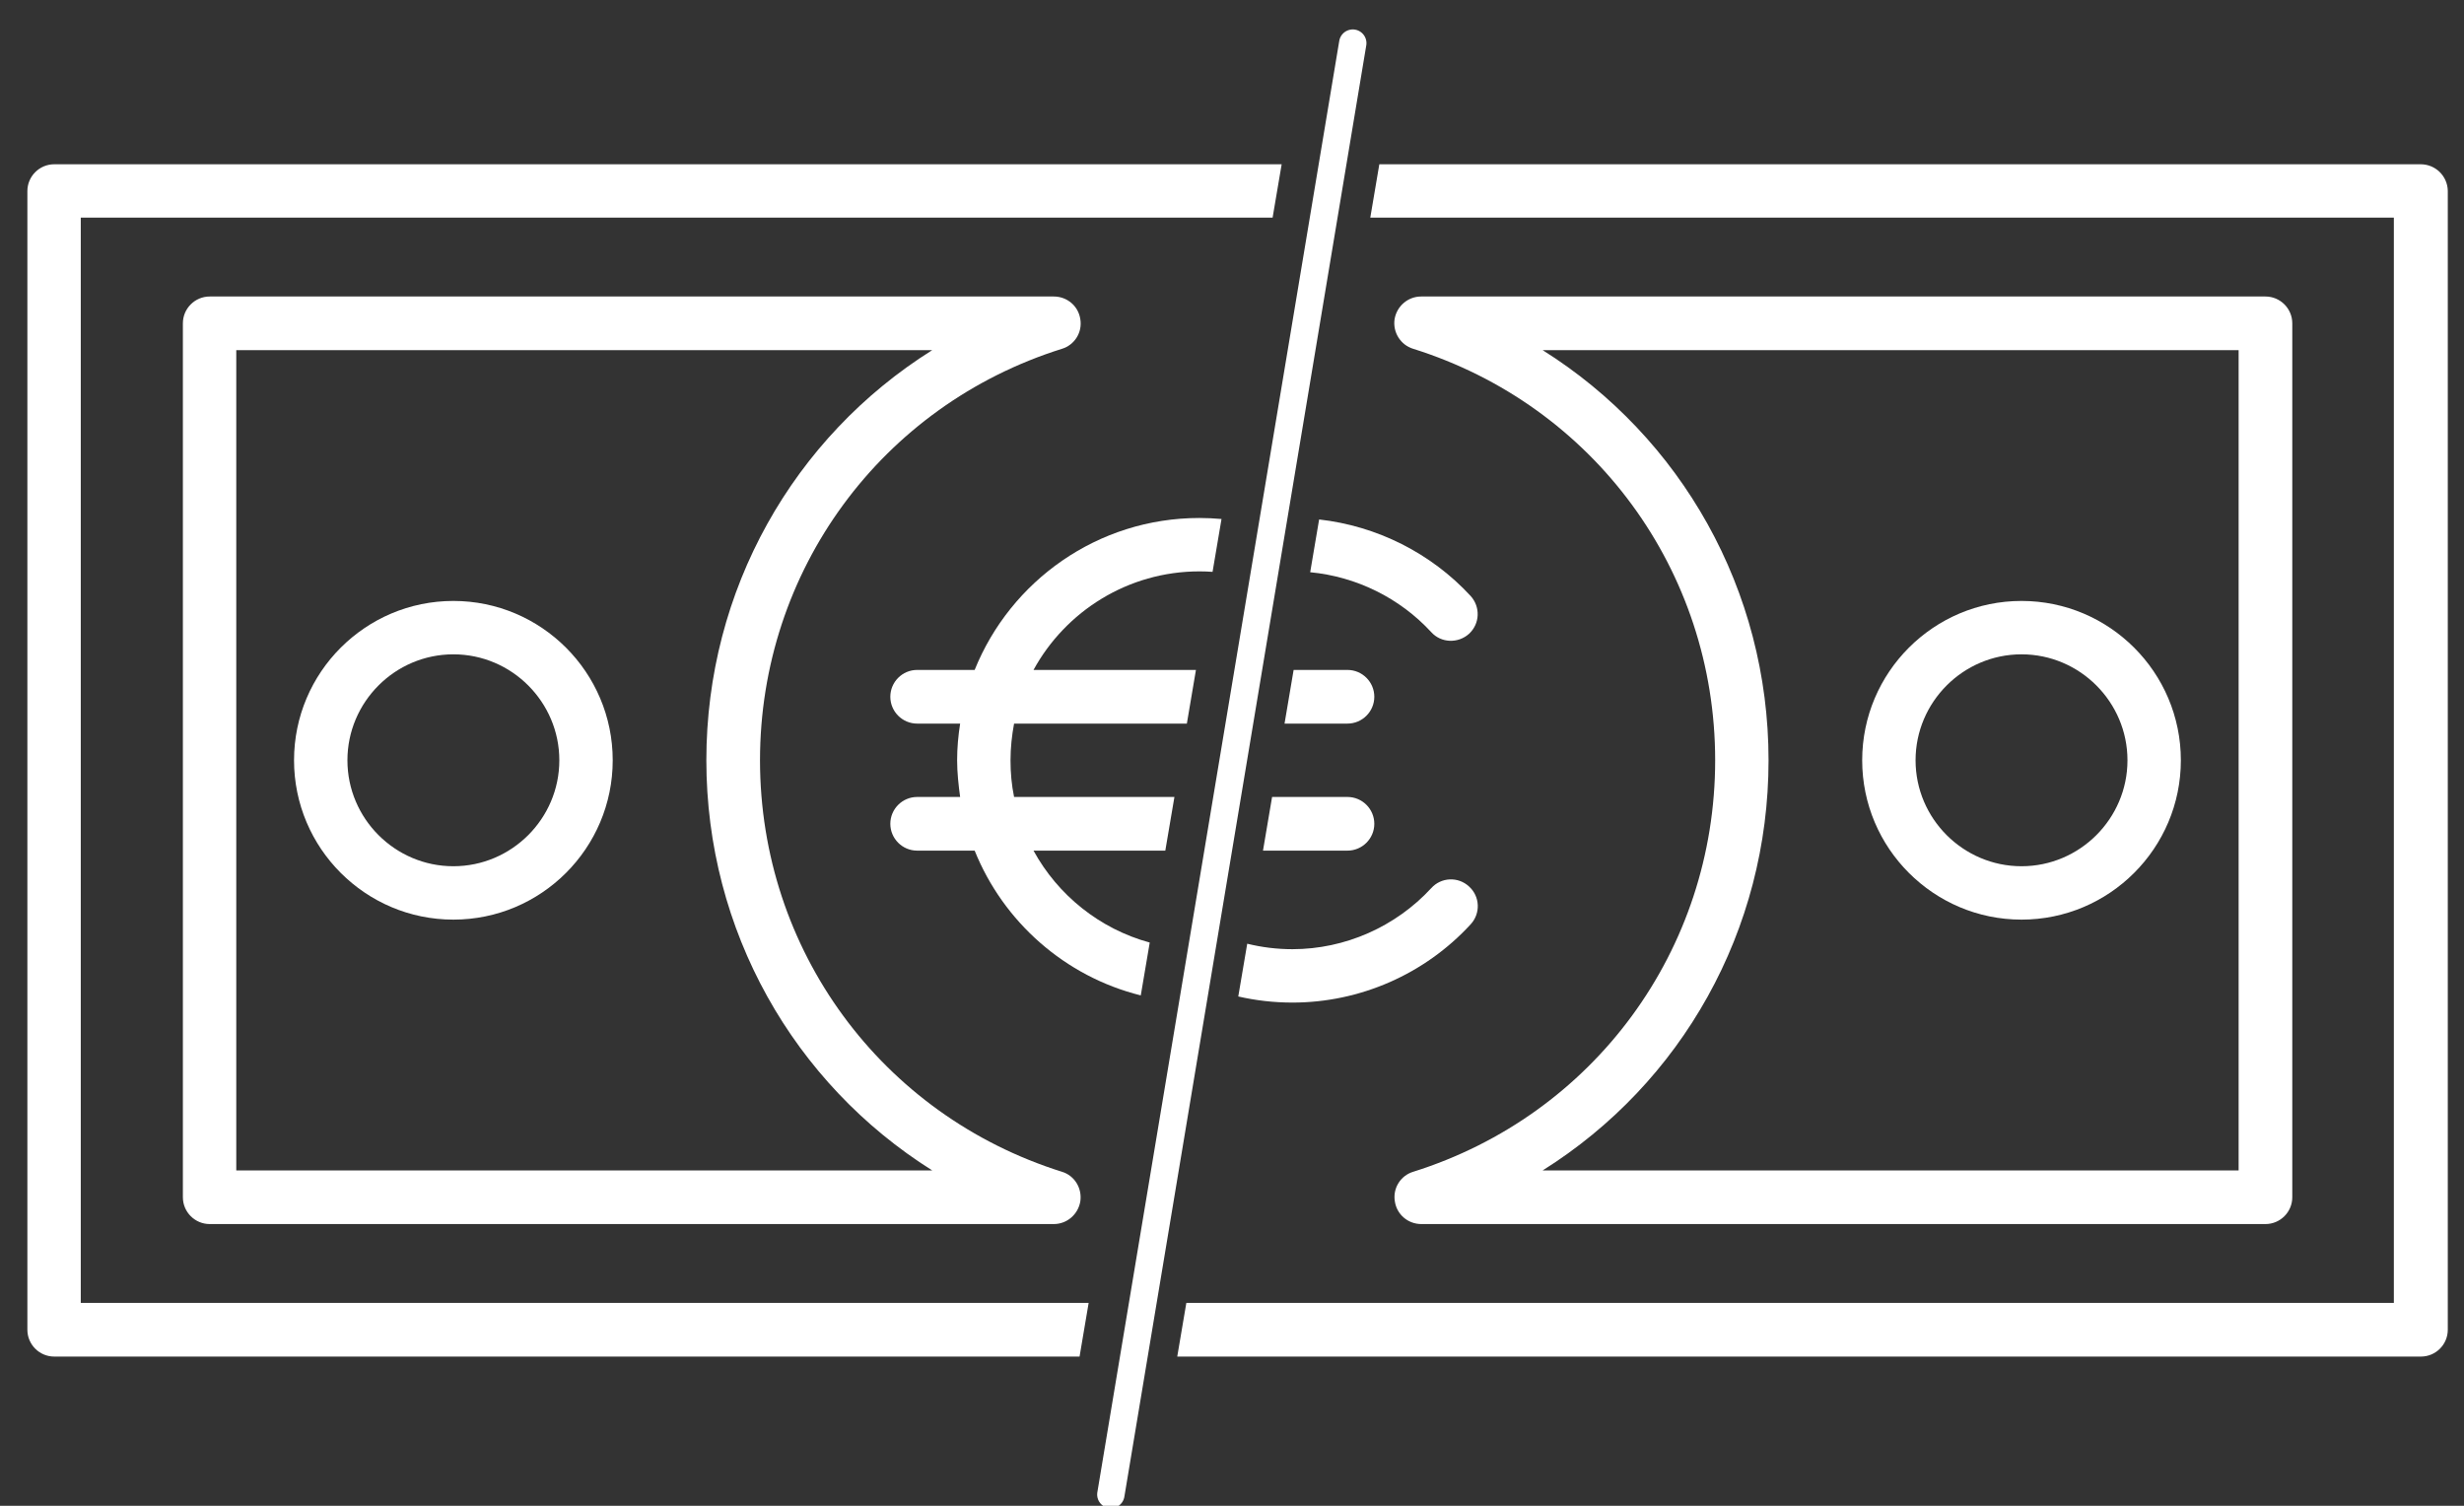
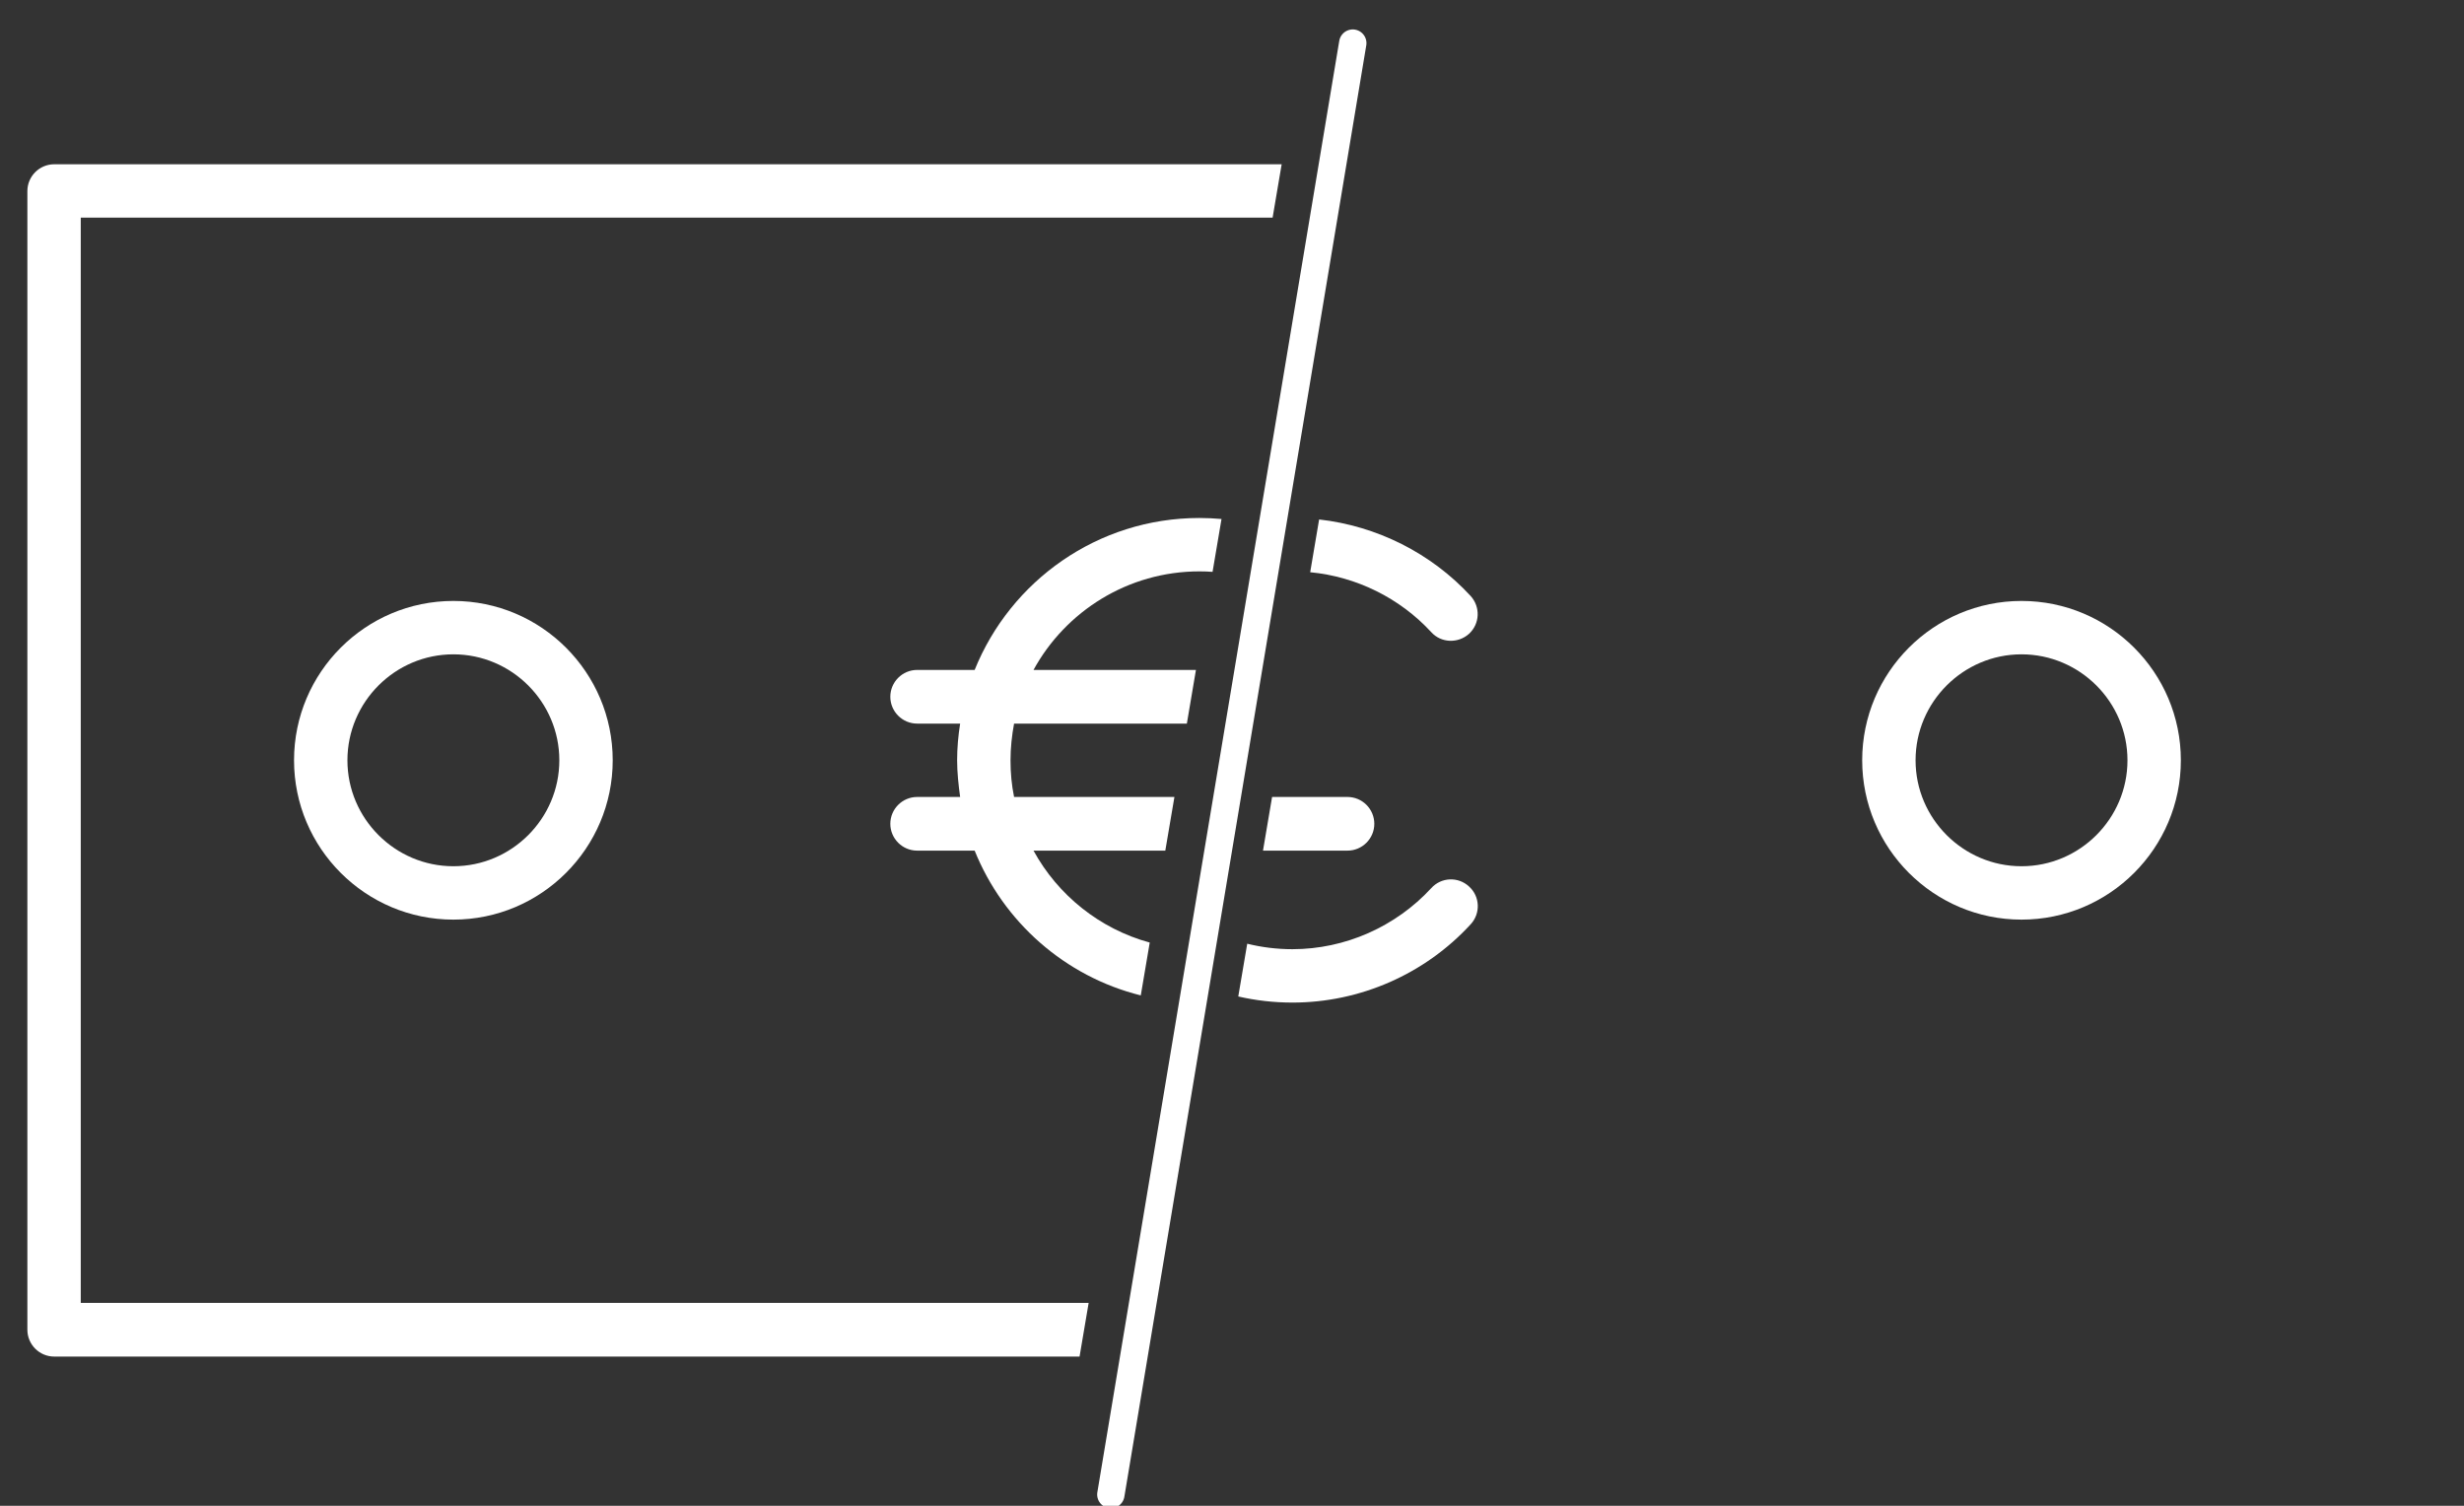
<svg xmlns="http://www.w3.org/2000/svg" width="90" height="55" viewBox="0 0 90 55" fill="none">
  <rect x="0" y="0" width="90" height="55" fill="#333333" stroke="none" />
  <g clip-path="url(#clip0_104_22)">
    <path d="M46.814 6H1.98C1.44 6 1 6.44 1 6.98V48.57C1 49.11 1.44 49.55 1.98 49.55H39.432L39.764 47.59H2.95V7.95H46.483L46.814 6Z" fill="white" />
    <path d="M44.617 18.957C44.35 18.933 44.08 18.92 43.81 18.92C40.09 18.92 36.91 21.22 35.6 24.47H33.5C32.96 24.47 32.52 24.91 32.52 25.45C32.52 25.99 32.96 26.43 33.5 26.43H35.07C35 26.87 34.96 27.32 34.96 27.77C34.96 28.22 35.01 28.67 35.07 29.11H33.5C32.96 29.11 32.52 29.55 32.52 30.09C32.52 30.63 32.96 31.07 33.5 31.07H35.6C36.65 33.675 38.901 35.669 41.668 36.358L41.995 34.428C40.168 33.929 38.639 32.695 37.75 31.07H42.564L42.897 29.11H37.04C36.95 28.67 36.91 28.23 36.91 27.77C36.91 27.31 36.96 26.86 37.04 26.43H43.351L43.683 24.47H37.75C38.92 22.33 41.2 20.87 43.81 20.87C43.971 20.87 44.131 20.876 44.29 20.887L44.617 18.957Z" fill="white" />
    <path fill-rule="evenodd" clip-rule="evenodd" d="M10.74 27.77C10.74 24.56 13.35 21.95 16.56 21.95C19.77 21.95 22.38 24.56 22.38 27.77C22.38 30.98 19.77 33.59 16.56 33.59C13.35 33.59 10.74 30.98 10.74 27.77ZM12.69 27.77C12.69 29.9 14.43 31.64 16.56 31.64C18.69 31.64 20.43 29.9 20.43 27.77C20.43 25.64 18.69 23.9 16.56 23.9C14.43 23.9 12.69 25.64 12.69 27.77Z" fill="white" />
-     <path fill-rule="evenodd" clip-rule="evenodd" d="M38.49 44.71H7.66C7.12 44.71 6.68 44.27 6.68 43.73V11.81C6.68 11.27 7.12 10.83 7.66 10.83H38.49C38.98 10.83 39.39 11.18 39.46 11.66C39.54 12.14 39.25 12.6 38.79 12.74C32.19 14.81 27.76 20.85 27.76 27.77C27.76 34.69 32.19 40.73 38.79 42.8C39.25 42.94 39.53 43.4 39.46 43.88C39.38 44.36 38.97 44.71 38.49 44.71ZM34.05 12.79H8.63V42.75H34.05C28.99 39.57 25.8 33.99 25.8 27.77C25.8 21.55 28.98 15.97 34.05 12.79Z" fill="white" />
-     <path d="M50.381 6L50.051 7.95H87.438V47.59H43.332L43 49.55H88.428C88.968 49.55 89.408 49.11 89.408 48.57V6.97C89.398 6.43 88.958 6 88.418 6H50.381Z" fill="white" />
    <path d="M45.229 36.397C45.865 36.543 46.528 36.62 47.208 36.62C49.678 36.62 52.048 35.58 53.718 33.76C54.088 33.36 54.058 32.74 53.658 32.38C53.258 32.01 52.638 32.04 52.278 32.44C50.978 33.85 49.128 34.67 47.208 34.67C46.639 34.67 46.086 34.601 45.556 34.47L45.229 36.397Z" fill="white" />
    <path d="M46.132 31.07H49.218C49.758 31.07 50.198 30.63 50.198 30.09C50.198 29.55 49.758 29.11 49.218 29.11H46.464L46.132 31.07Z" fill="white" />
-     <path d="M46.919 26.43H49.218C49.758 26.43 50.198 25.99 50.198 25.45C50.198 24.91 49.758 24.47 49.218 24.47H47.251L46.919 26.43Z" fill="white" />
    <path d="M47.856 20.901C49.539 21.061 51.125 21.839 52.278 23.09C52.638 23.49 53.258 23.51 53.658 23.15C54.058 22.78 54.078 22.17 53.718 21.77C52.27 20.2 50.288 19.21 48.182 18.974L47.856 20.901Z" fill="white" />
    <path fill-rule="evenodd" clip-rule="evenodd" d="M73.838 33.59C77.048 33.59 79.658 30.98 79.658 27.77C79.658 24.56 77.048 21.95 73.838 21.95C70.628 21.95 68.018 24.56 68.018 27.77C68.018 30.98 70.628 33.59 73.838 33.59ZM73.838 23.9C75.968 23.9 77.708 25.64 77.708 27.77C77.708 29.9 75.968 31.64 73.838 31.64C71.708 31.64 69.968 29.9 69.968 27.77C69.968 25.64 71.708 23.9 73.838 23.9Z" fill="white" />
-     <path fill-rule="evenodd" clip-rule="evenodd" d="M51.618 12.74C58.218 14.81 62.648 20.85 62.648 27.77C62.648 34.69 58.218 40.73 51.618 42.8C51.158 42.94 50.868 43.4 50.948 43.88C51.018 44.36 51.428 44.71 51.918 44.71H82.748C83.288 44.71 83.728 44.27 83.728 43.73V11.81C83.728 11.27 83.288 10.83 82.748 10.83H51.908C51.428 10.83 51.018 11.18 50.938 11.66C50.868 12.14 51.158 12.6 51.618 12.74ZM81.768 42.75H56.348C61.418 39.57 64.598 33.99 64.598 27.77C64.598 21.55 61.408 15.97 56.348 12.79H81.768V42.75Z" fill="white" />
    <line x1="49.411" y1="1.575" x2="40.575" y2="54.589" stroke="white" stroke-linecap="round" />
  </g>
  <defs>
    <clipPath id="clip0_104_22">
      <rect width="90" height="55" fill="white" />
    </clipPath>
  </defs>
</svg>